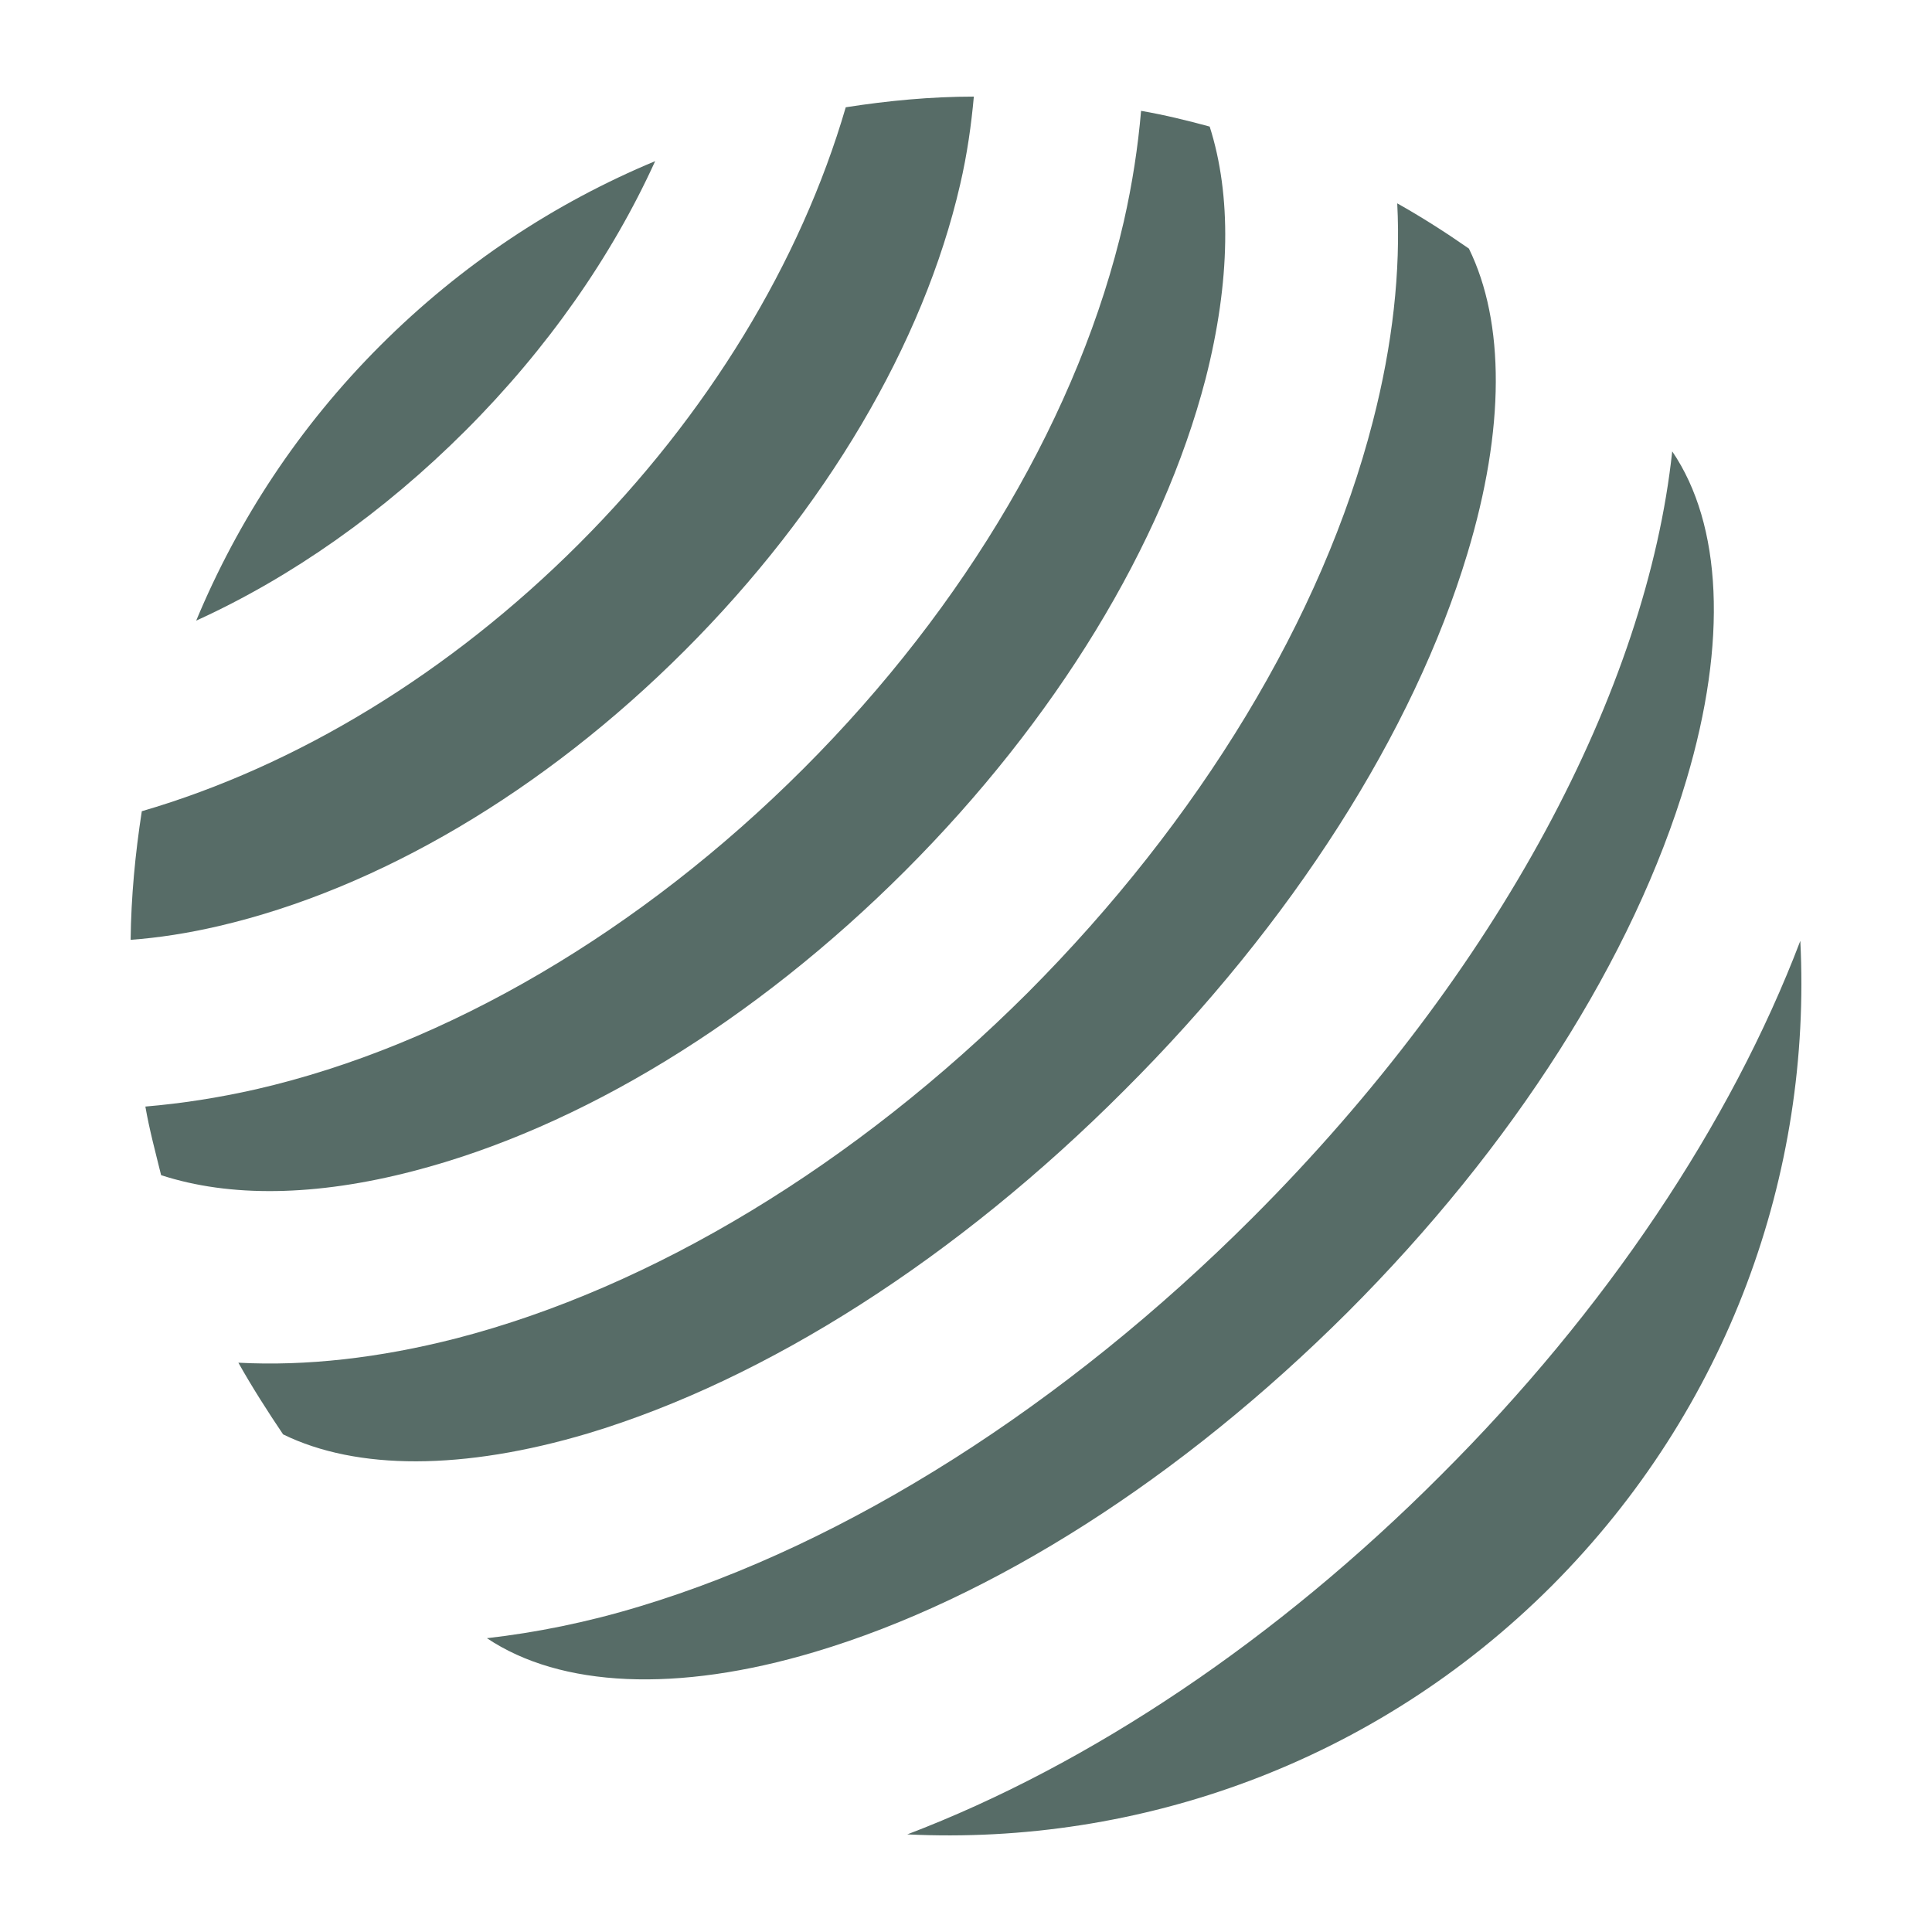
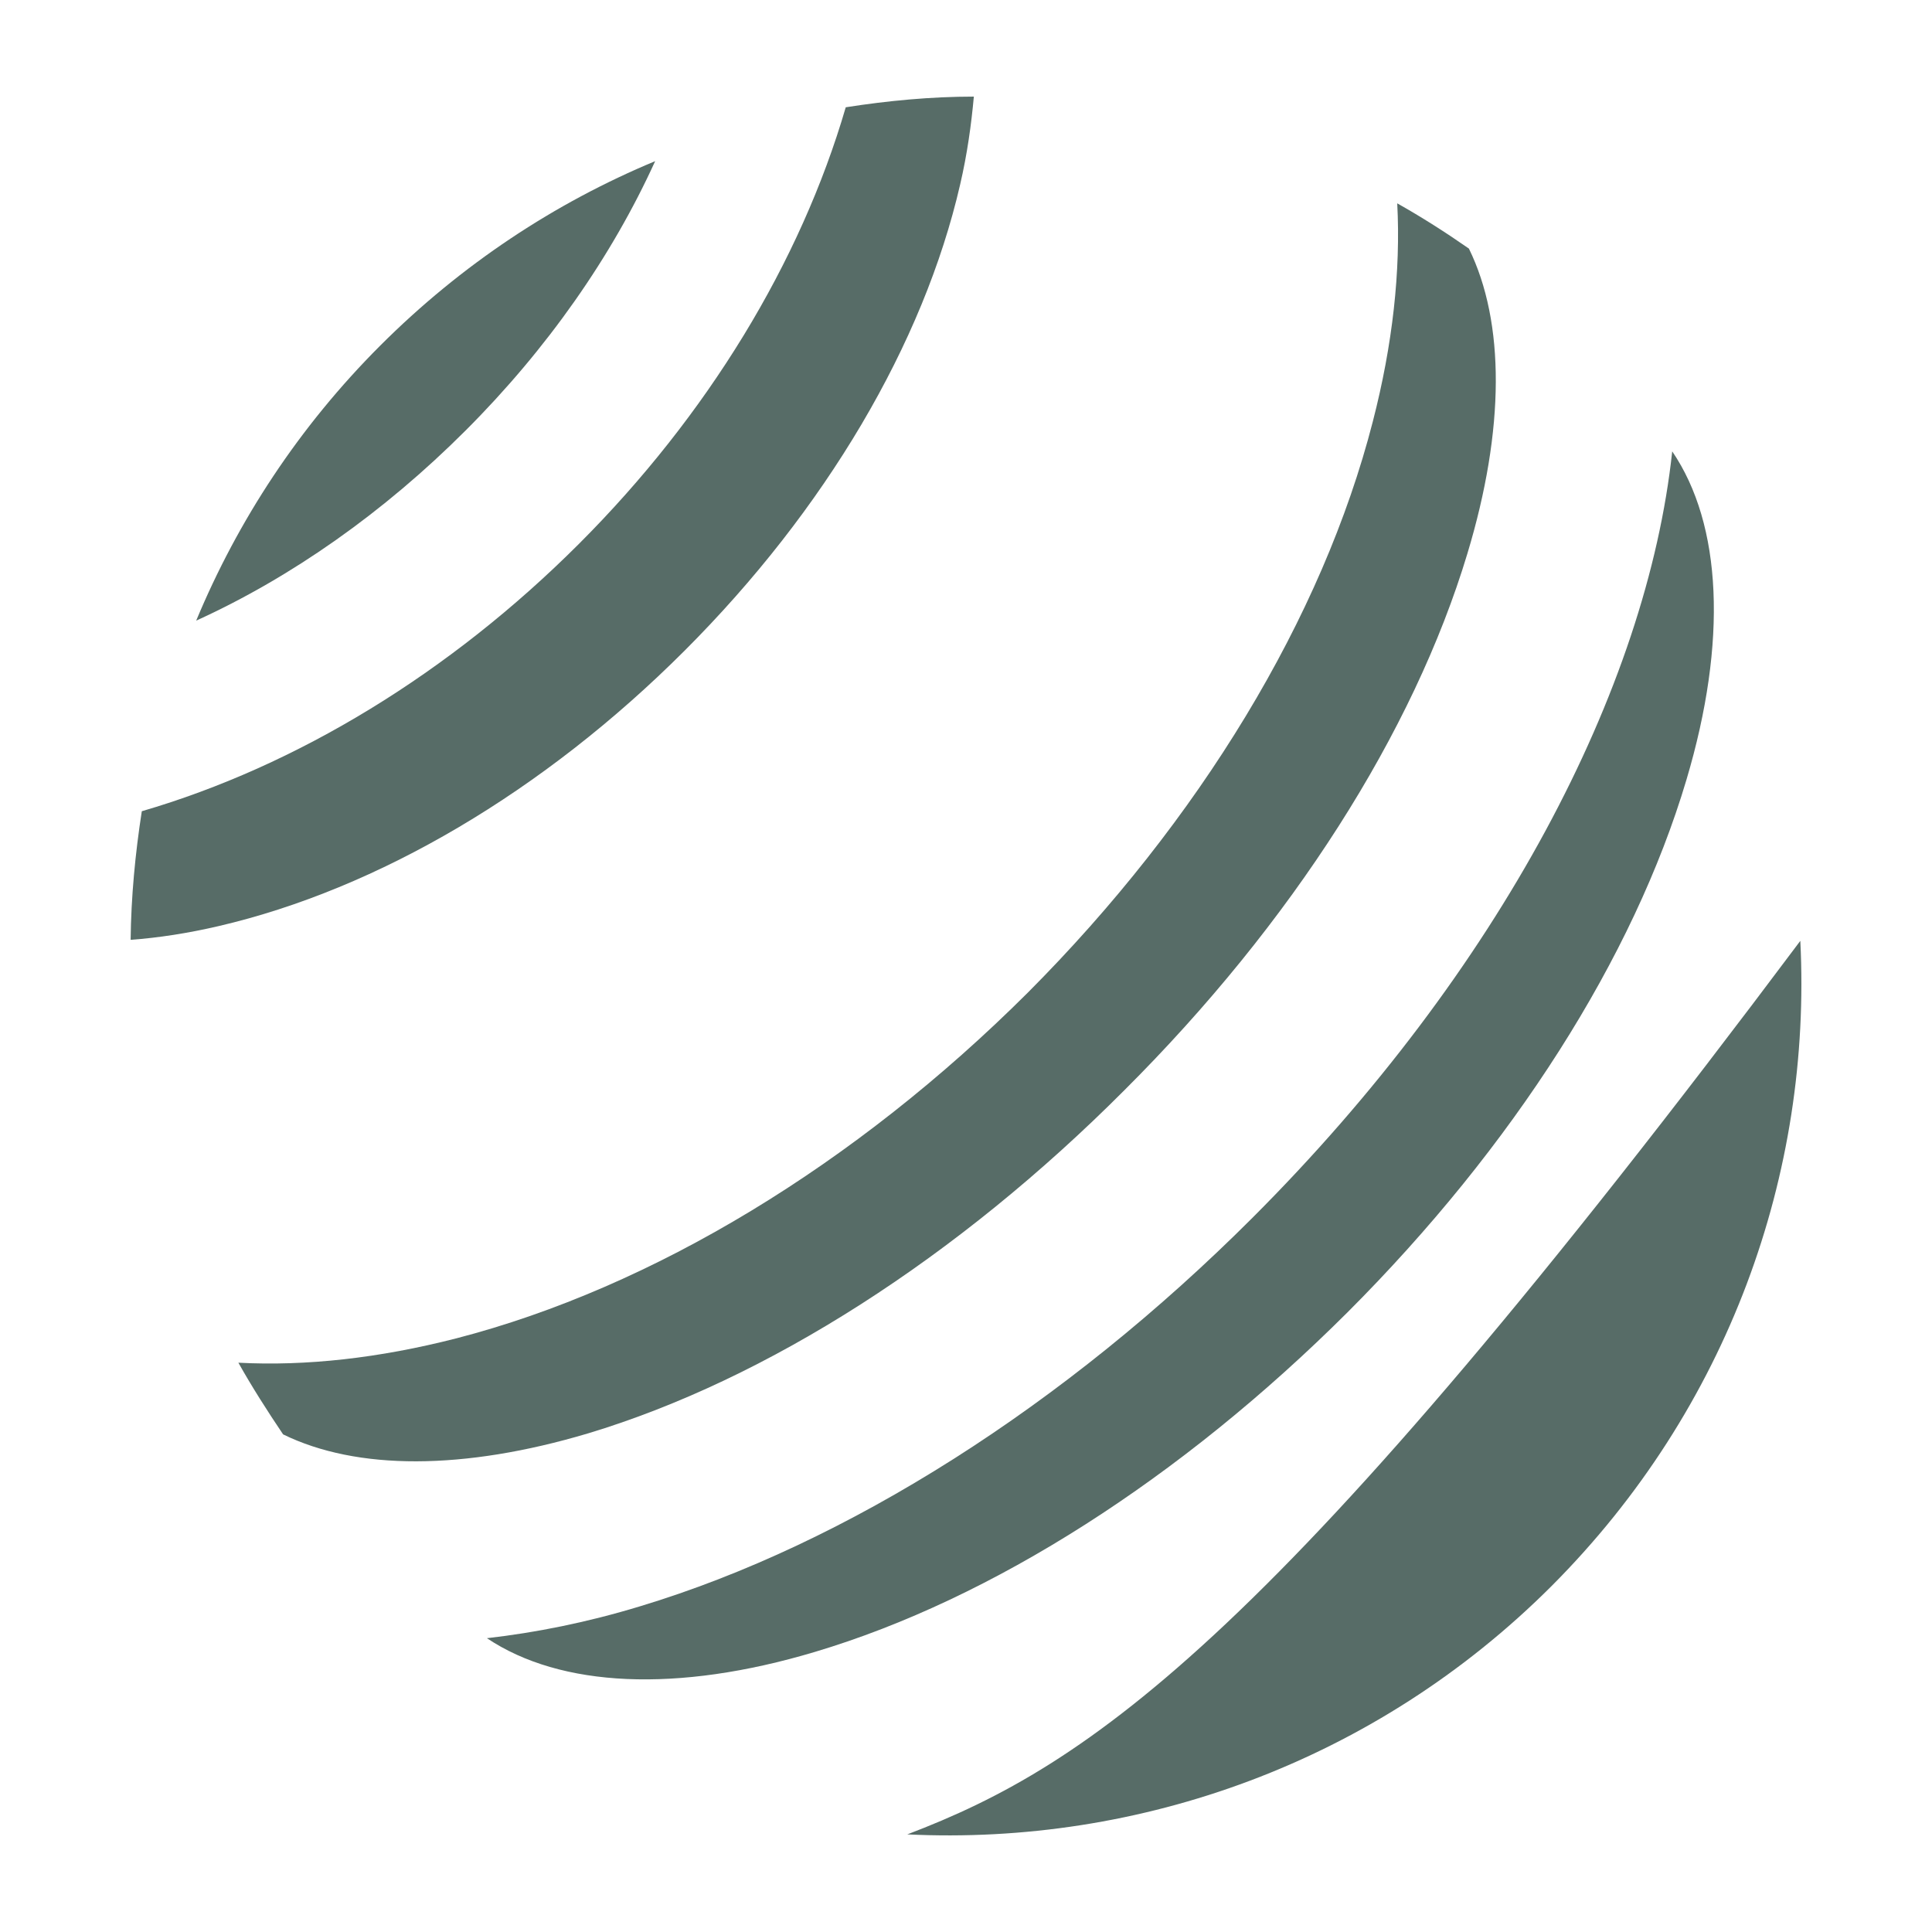
<svg xmlns="http://www.w3.org/2000/svg" width="256px" height="256px" viewBox="0 0 256 256" version="1.1">
  <g id="surface1">
-     <path style=" stroke:none;fill-rule:nonzero;fill:rgb(34.118%,42.353%,40.392%);fill-opacity:1;" d="M 33.941 144.332 C 28.891 145.477 24.043 146.219 19.262 146.625 C 19.801 149.723 20.605 152.684 21.348 155.715 C 30.441 158.68 41.82 158.543 54.754 155.176 C 76.844 149.453 100.012 135.309 119.949 115.375 C 139.883 95.438 154.027 72.203 159.75 50.18 C 163.051 37.246 163.188 25.867 160.289 16.773 C 157.328 15.965 154.297 15.223 151.199 14.688 C 150.793 19.398 150.055 24.316 148.906 29.367 C 143.117 54.488 128.031 80.285 106.477 101.836 C 84.926 123.387 59.133 138.543 33.941 144.332 Z M 33.941 144.332 " />
    <path style=" stroke:none;fill-rule:nonzero;fill:rgb(34.118%,42.353%,40.392%);fill-opacity:1;" d="M 18.789 107.492 C 17.914 113.152 17.375 118.809 17.309 124.531 C 21.012 124.262 24.918 123.656 28.957 122.715 C 50.105 117.797 72.062 104.867 90.719 86.211 C 109.375 67.555 122.371 45.531 127.223 24.453 C 128.164 20.41 128.703 16.504 129.039 12.801 C 123.383 12.801 117.656 13.34 112.066 14.215 C 106.074 34.758 93.75 55.027 76.711 72.066 C 59.602 89.176 39.332 101.5 18.789 107.492 Z M 18.789 107.492 " />
-     <path style=" stroke:none;fill-rule:nonzero;fill:rgb(34.118%,42.353%,40.392%);fill-opacity:1;" d="M 120.219 243.066 C 150.93 244.551 182.18 233.57 205.617 210.133 C 229.055 186.629 240.098 155.445 238.551 124.668 C 229.324 148.914 212.754 173.699 190.934 195.453 C 169.246 217.207 144.461 233.84 120.219 243.066 Z M 120.219 243.066 " />
+     <path style=" stroke:none;fill-rule:nonzero;fill:rgb(34.118%,42.353%,40.392%);fill-opacity:1;" d="M 120.219 243.066 C 150.93 244.551 182.18 233.57 205.617 210.133 C 229.055 186.629 240.098 155.445 238.551 124.668 C 169.246 217.207 144.461 233.84 120.219 243.066 Z M 120.219 243.066 " />
    <path style=" stroke:none;fill-rule:nonzero;fill:rgb(34.118%,42.353%,40.392%);fill-opacity:1;" d="M 86.812 21.352 C 73.543 26.875 61.152 35.023 50.375 45.801 C 39.602 56.578 31.52 68.969 25.996 82.238 C 38.59 76.512 50.848 67.891 61.691 57.047 C 72.535 46.207 81.086 33.949 86.812 21.352 Z M 86.812 21.352 " />
    <path style=" stroke:none;fill-rule:nonzero;fill:rgb(34.118%,42.353%,40.392%);fill-opacity:1;" d="M 84.859 212.828 C 77.785 214.984 70.984 216.332 64.52 217.07 C 74.285 223.605 89.707 224.344 107.961 218.891 C 131.465 211.887 156.52 195.855 178.543 173.898 C 200.496 151.945 216.461 126.891 223.465 103.316 C 228.918 85 228.18 69.508 221.578 59.809 C 218.211 91.195 198.746 128.574 165.949 161.371 C 141.094 186.227 112.27 204.543 84.859 212.828 Z M 84.859 212.828 " />
    <path style=" stroke:none;fill-rule:nonzero;fill:rgb(34.118%,42.353%,40.392%);fill-opacity:1;" d="M 181.91 55.836 C 175.242 81.832 158.941 108.707 136.18 131.539 C 113.348 154.301 86.477 170.602 60.477 177.336 C 50.242 179.961 40.543 181.039 31.586 180.566 C 33.402 183.801 35.426 186.965 37.512 190.062 C 47.277 194.844 61.422 194.844 77.922 189.93 C 101.629 182.789 126.883 166.625 148.977 144.469 C 171.199 122.309 187.297 97.055 194.438 73.348 C 199.422 56.848 199.422 42.703 194.637 32.938 C 191.539 30.781 188.375 28.762 185.141 26.945 C 185.613 35.902 184.535 45.668 181.91 55.836 Z M 181.91 55.836 " />
  </g>
</svg>